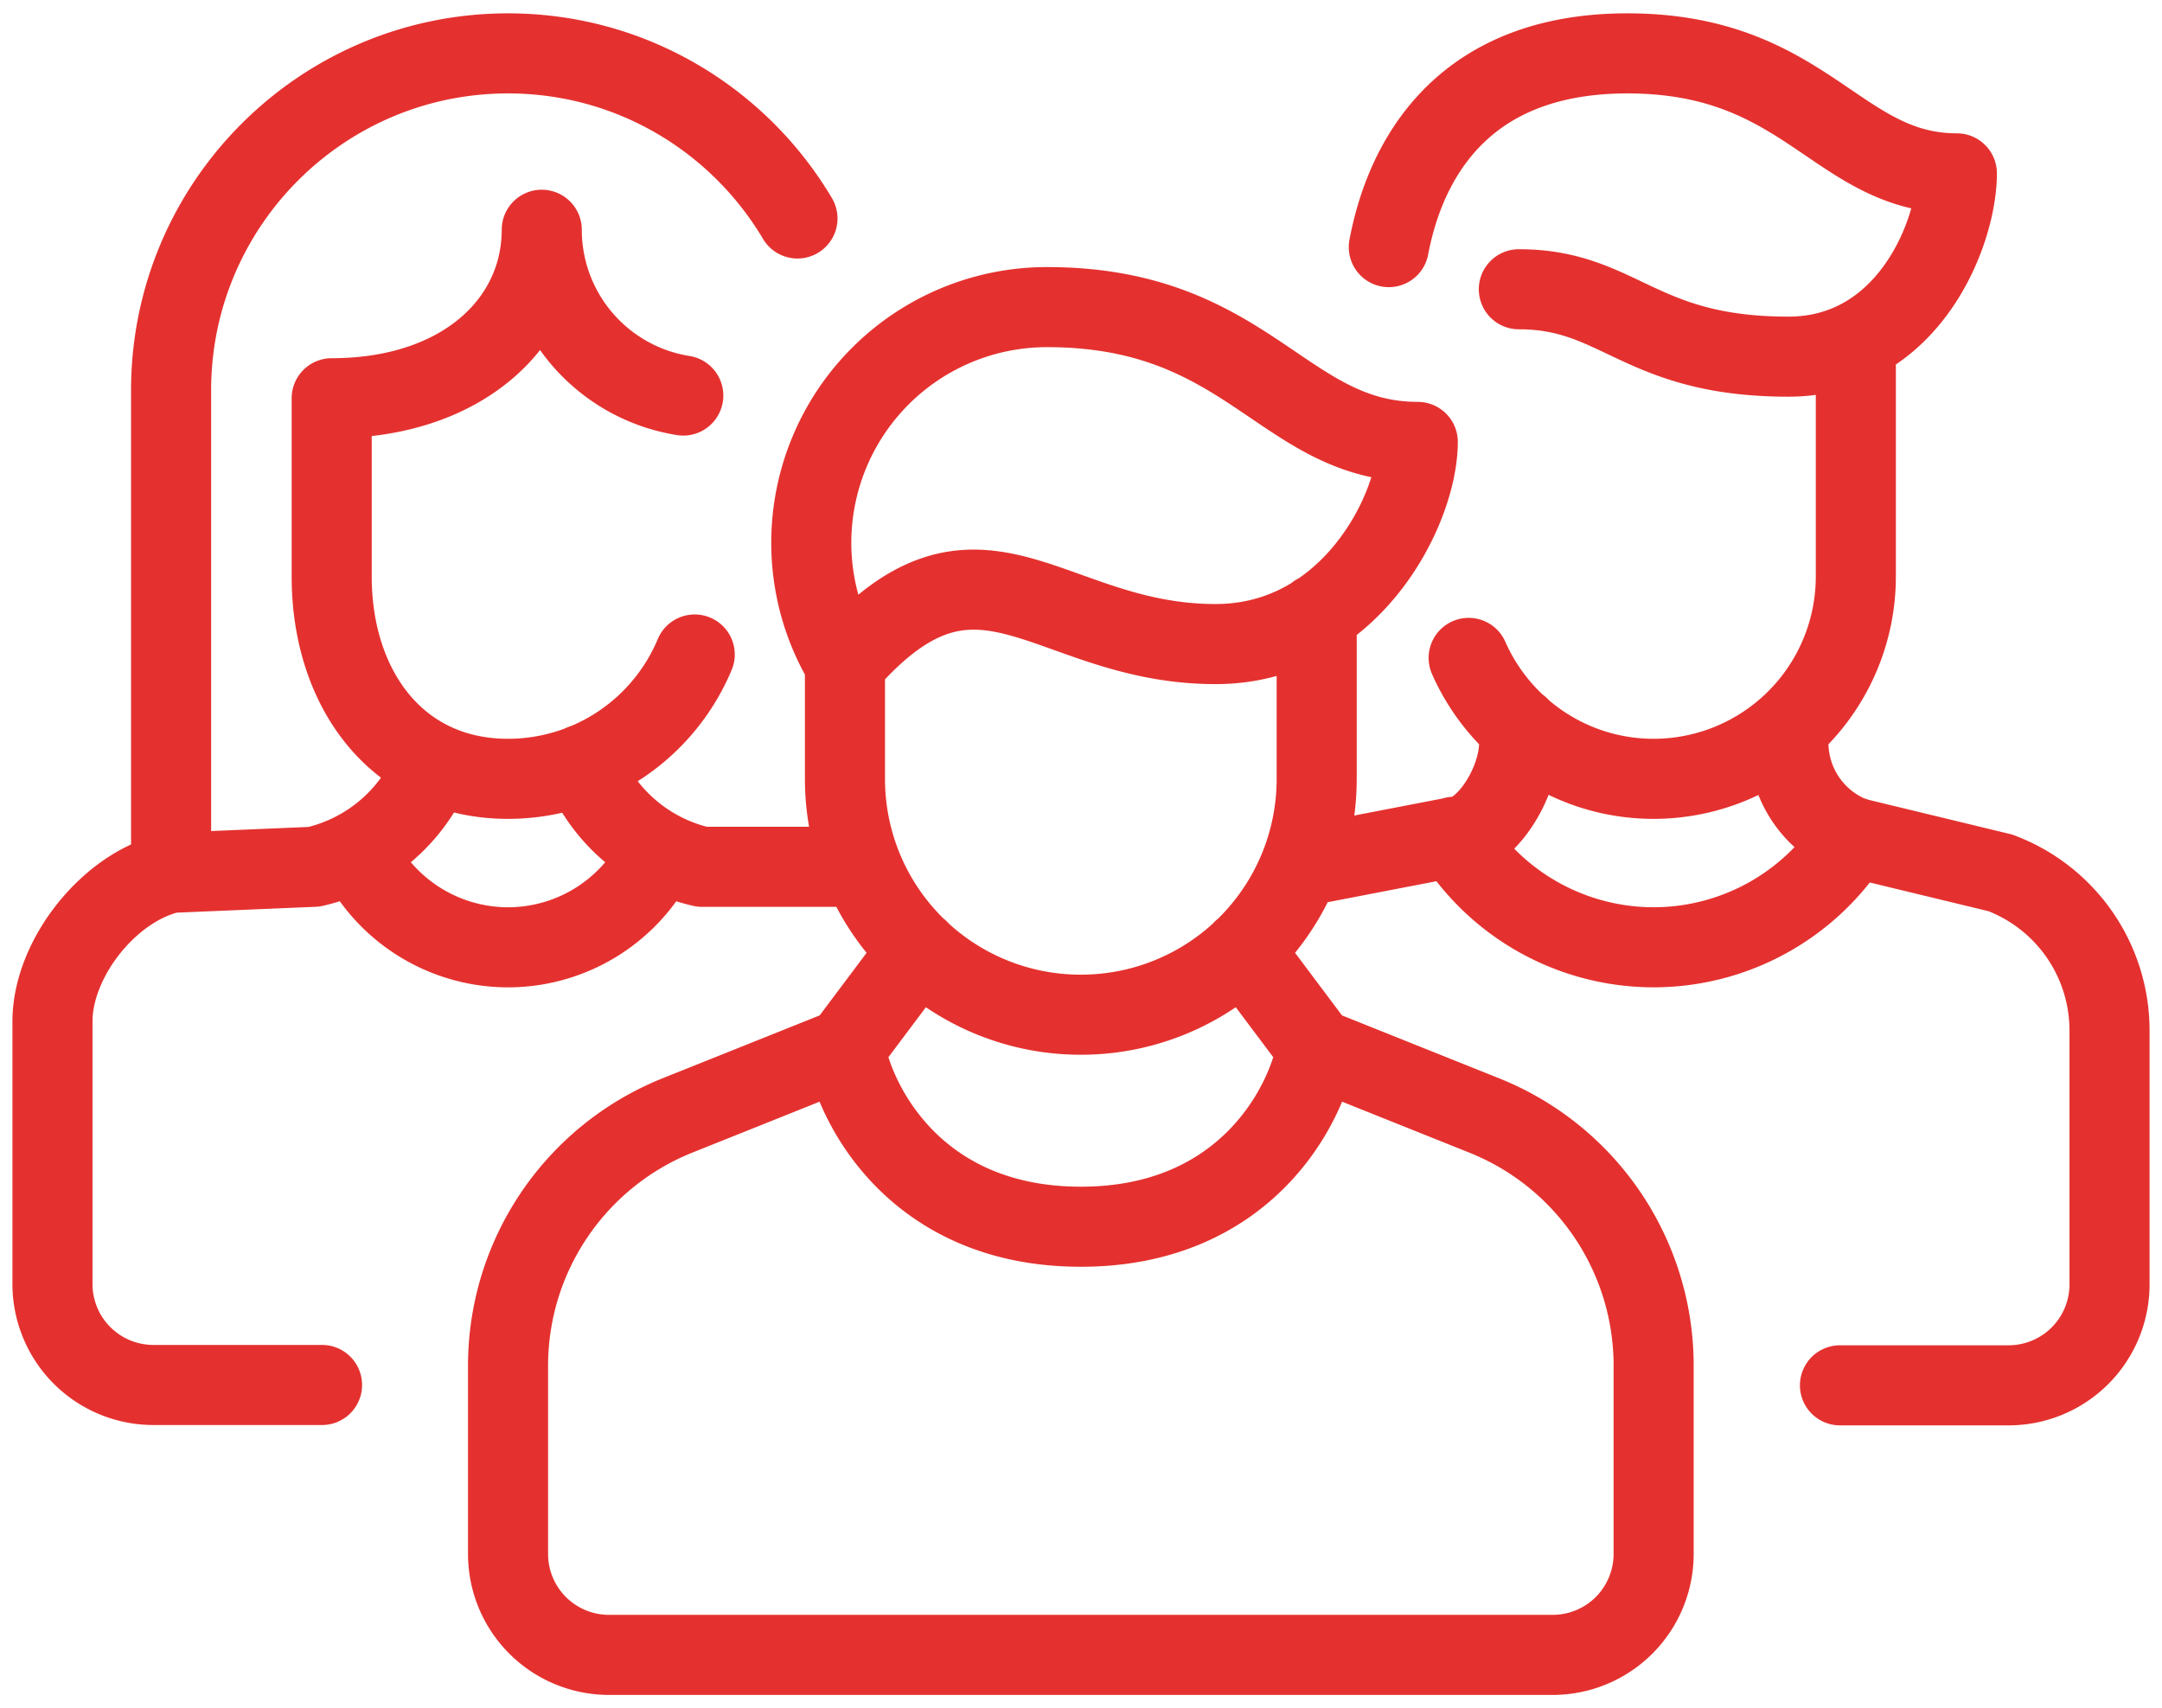
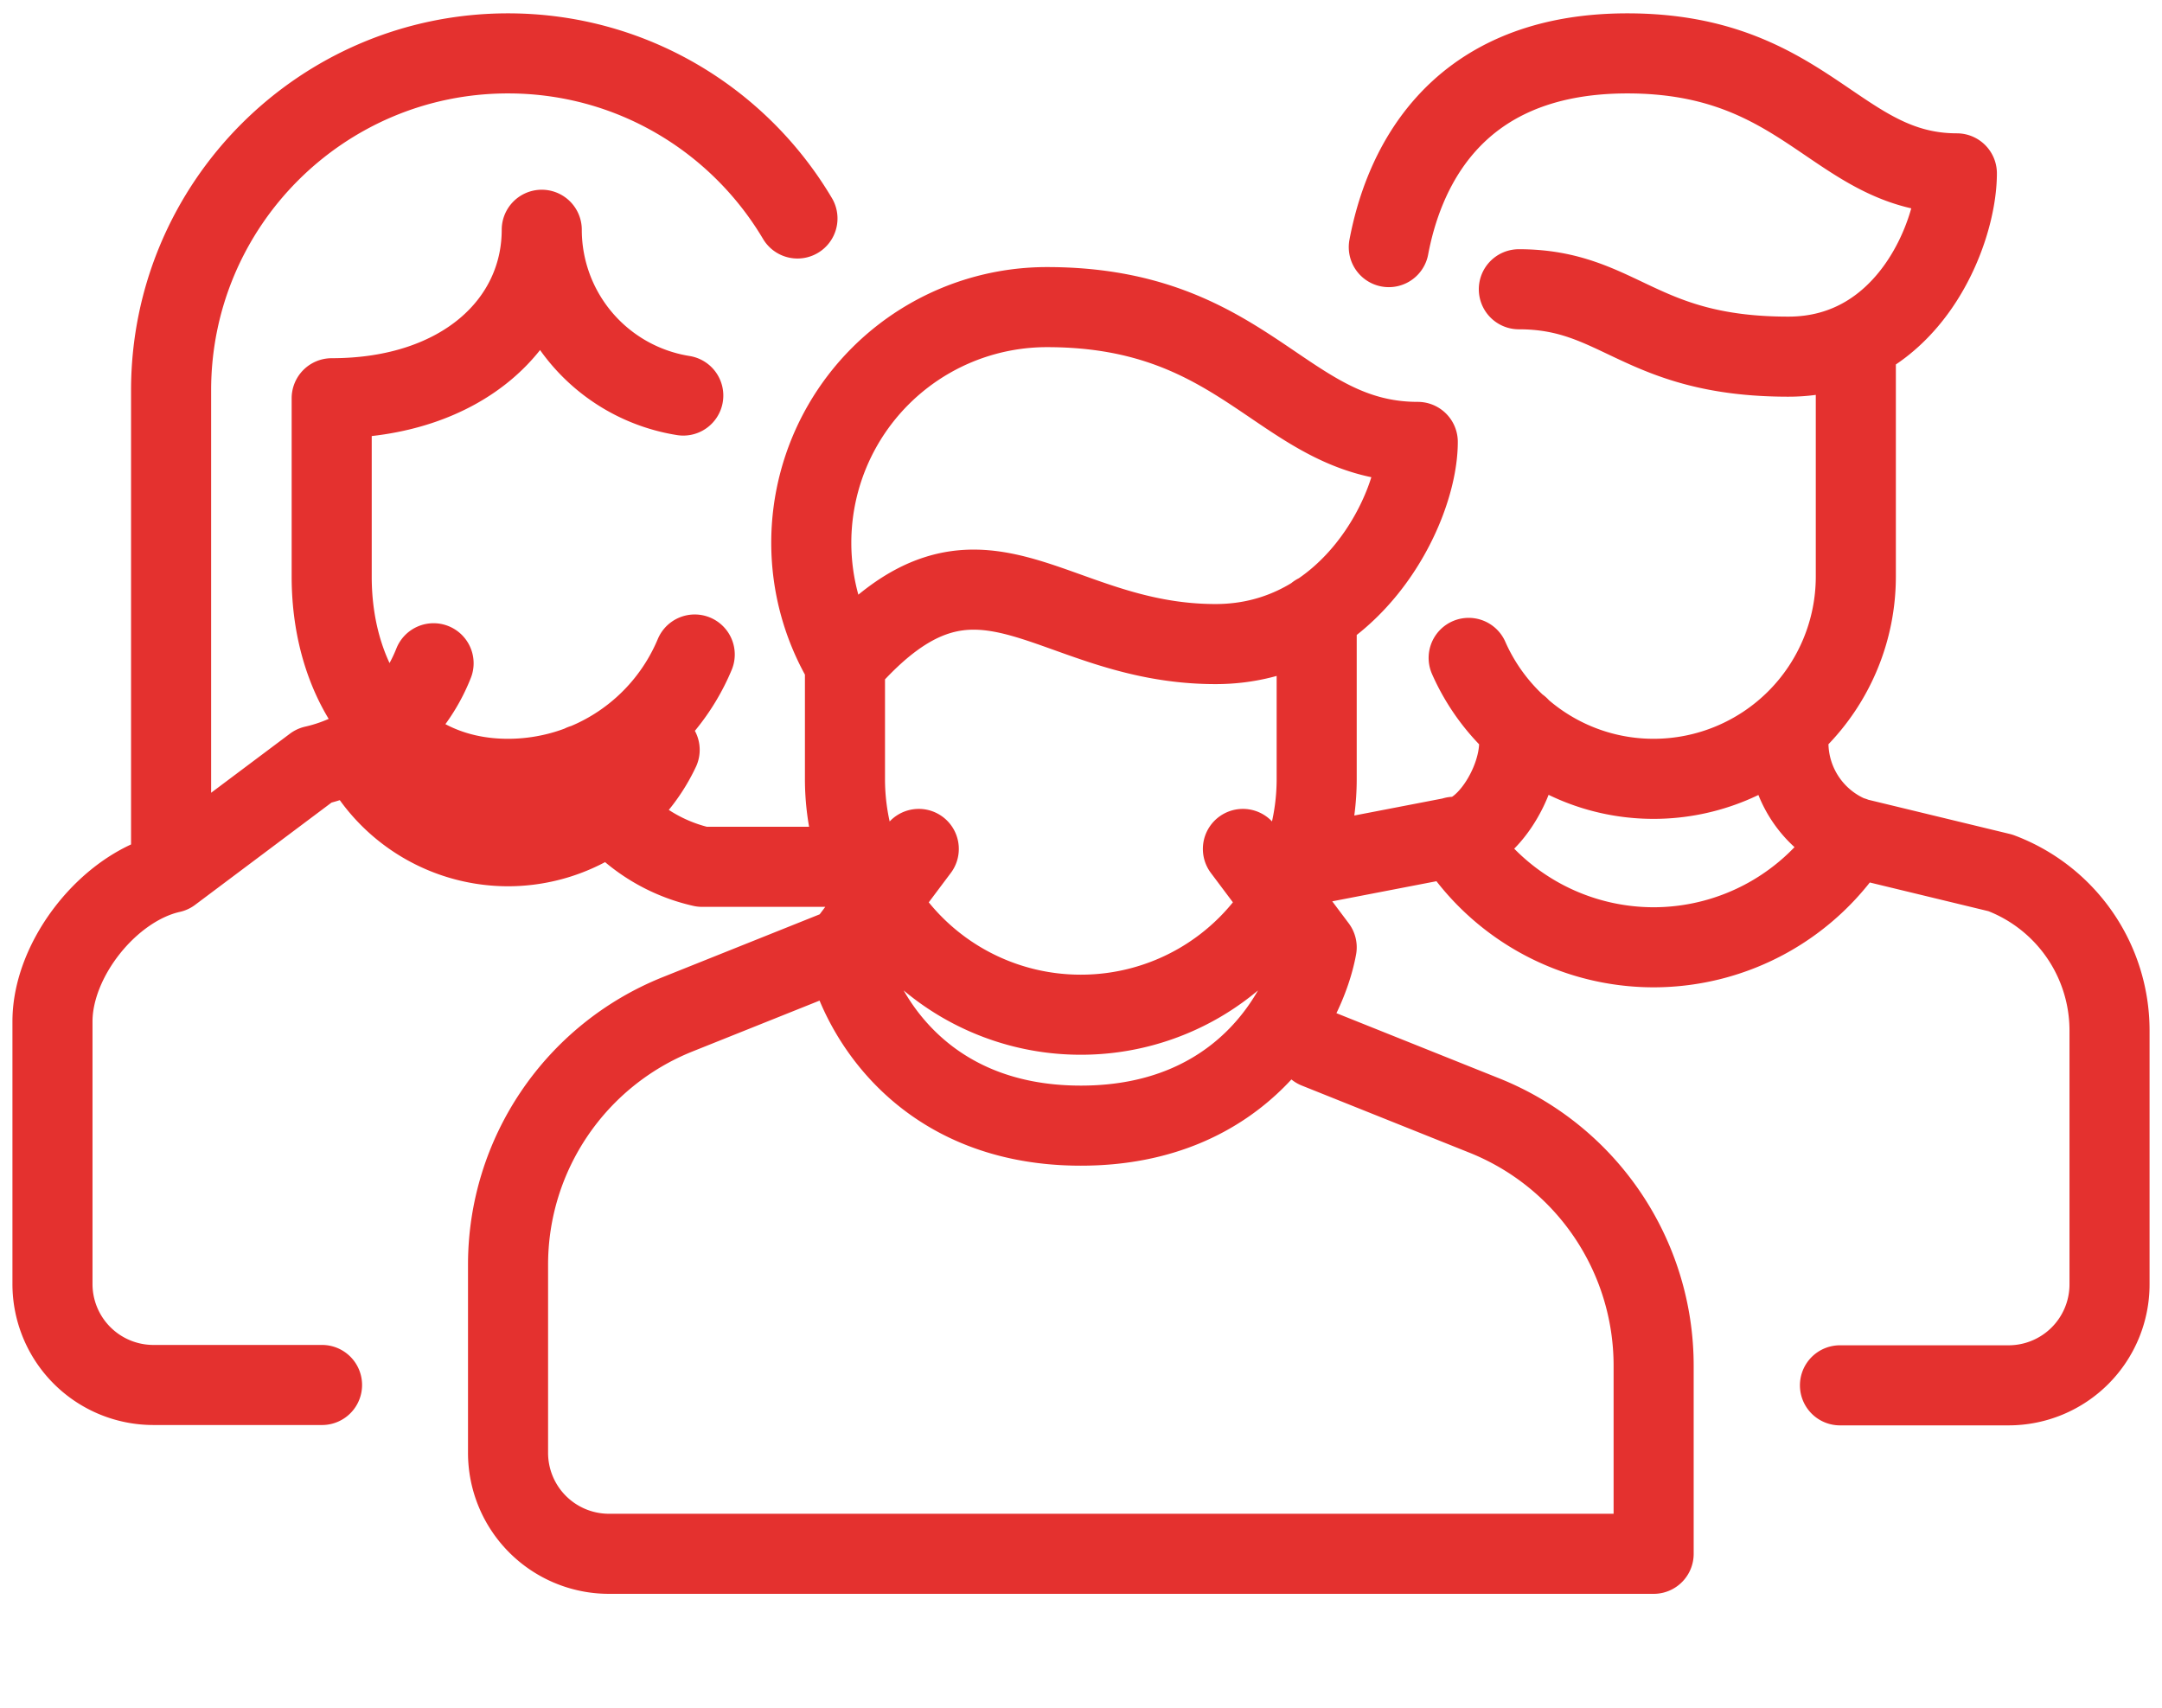
<svg xmlns="http://www.w3.org/2000/svg" fill="none" viewBox="0 0 81 64">
-   <path stroke="#E4312F" stroke-linecap="round" stroke-linejoin="round" stroke-width="3" d="M31.657 24.875a8.795 8.795 0 0 1-1.262-4.532 8.83 8.83 0 0 1 8.836-8.837c7.574 0 8.837 5.05 13.886 5.05 0 2.524-2.525 7.574-7.574 7.574-6.312 0-8.836-5.05-13.886.745Zm0 0v4.304a8.83 8.83 0 0 0 8.837 8.837 8.83 8.83 0 0 0 8.836-8.837v-6.173m0 16.272 6.274 2.512a10.094 10.094 0 0 1 6.35 9.38v7.043A3.782 3.782 0 0 1 58.165 62H22.821a3.782 3.782 0 0 1-3.787-3.787v-7.044c0-4.128 2.512-7.839 6.35-9.38l6.273-2.511m17.673 0-2.764-3.686m2.764 3.686c-.404 2.227-2.737 6.681-8.836 6.681-6.1 0-8.433-4.454-8.837-6.681m0 0 2.765-3.686m-9.708-3.711a6.282 6.282 0 0 1-5.68 3.61 6.282 6.282 0 0 1-5.68-3.61m2.89-3.245a6.312 6.312 0 0 1-4.481 3.838L6.41 32.7m0 0c-2.31.518-4.444 3.206-4.444 5.567v9.834a3.782 3.782 0 0 0 3.787 3.787h6.312M6.41 32.7V14.623C6.41 7.655 12.066 2 19.034 2c4.62 0 8.647 2.487 10.843 6.185M54.48 31.35a8.825 8.825 0 0 0 7.473 4.14 8.825 8.825 0 0 0 7.474-4.14m-.492 20.551h6.312a3.782 3.782 0 0 0 3.787-3.787V38.61a6.31 6.31 0 0 0-4.09-5.908l-5.48-1.325a3.796 3.796 0 0 1-2.461-3.548v-.58m-18.306 5.226 5.758-1.111c1.149.013 2.462-1.97 2.462-3.547v-.58m-35.093 1.4a6.312 6.312 0 0 0 4.48 3.838h5.986m24.614-21.638c3.787 0 4.494 2.525 10.099 2.525 4.494 0 6.311-4.633 6.311-6.867C68.822 6.494 67.71 2 60.97 2c-6.741 0-8.458 4.721-8.938 7.258m2.992 15.39c1.174 2.663 3.838 4.531 6.93 4.531a7.58 7.58 0 0 0 7.575-7.574v-8.8m-43.93 2.014a6.29 6.29 0 0 1-5.302-6.211c0 3.484-2.985 6.312-7.87 6.312v6.685c0 4.178 2.43 7.574 6.608 7.574a7.586 7.586 0 0 0 6.993-4.658" />
+   <path stroke="#E4312F" stroke-linecap="round" stroke-linejoin="round" stroke-width="3" d="M31.657 24.875a8.795 8.795 0 0 1-1.262-4.532 8.83 8.83 0 0 1 8.836-8.837c7.574 0 8.837 5.05 13.886 5.05 0 2.524-2.525 7.574-7.574 7.574-6.312 0-8.836-5.05-13.886.745Zm0 0v4.304a8.83 8.83 0 0 0 8.837 8.837 8.83 8.83 0 0 0 8.836-8.837v-6.173m0 16.272 6.274 2.512a10.094 10.094 0 0 1 6.35 9.38v7.043H22.821a3.782 3.782 0 0 1-3.787-3.787v-7.044c0-4.128 2.512-7.839 6.35-9.38l6.273-2.511m17.673 0-2.764-3.686m2.764 3.686c-.404 2.227-2.737 6.681-8.836 6.681-6.1 0-8.433-4.454-8.837-6.681m0 0 2.765-3.686m-9.708-3.711a6.282 6.282 0 0 1-5.68 3.61 6.282 6.282 0 0 1-5.68-3.61m2.89-3.245a6.312 6.312 0 0 1-4.481 3.838L6.41 32.7m0 0c-2.31.518-4.444 3.206-4.444 5.567v9.834a3.782 3.782 0 0 0 3.787 3.787h6.312M6.41 32.7V14.623C6.41 7.655 12.066 2 19.034 2c4.62 0 8.647 2.487 10.843 6.185M54.48 31.35a8.825 8.825 0 0 0 7.473 4.14 8.825 8.825 0 0 0 7.474-4.14m-.492 20.551h6.312a3.782 3.782 0 0 0 3.787-3.787V38.61a6.31 6.31 0 0 0-4.09-5.908l-5.48-1.325a3.796 3.796 0 0 1-2.461-3.548v-.58m-18.306 5.226 5.758-1.111c1.149.013 2.462-1.97 2.462-3.547v-.58m-35.093 1.4a6.312 6.312 0 0 0 4.48 3.838h5.986m24.614-21.638c3.787 0 4.494 2.525 10.099 2.525 4.494 0 6.311-4.633 6.311-6.867C68.822 6.494 67.71 2 60.97 2c-6.741 0-8.458 4.721-8.938 7.258m2.992 15.39c1.174 2.663 3.838 4.531 6.93 4.531a7.58 7.58 0 0 0 7.575-7.574v-8.8m-43.93 2.014a6.29 6.29 0 0 1-5.302-6.211c0 3.484-2.985 6.312-7.87 6.312v6.685c0 4.178 2.43 7.574 6.608 7.574a7.586 7.586 0 0 0 6.993-4.658" />
</svg>